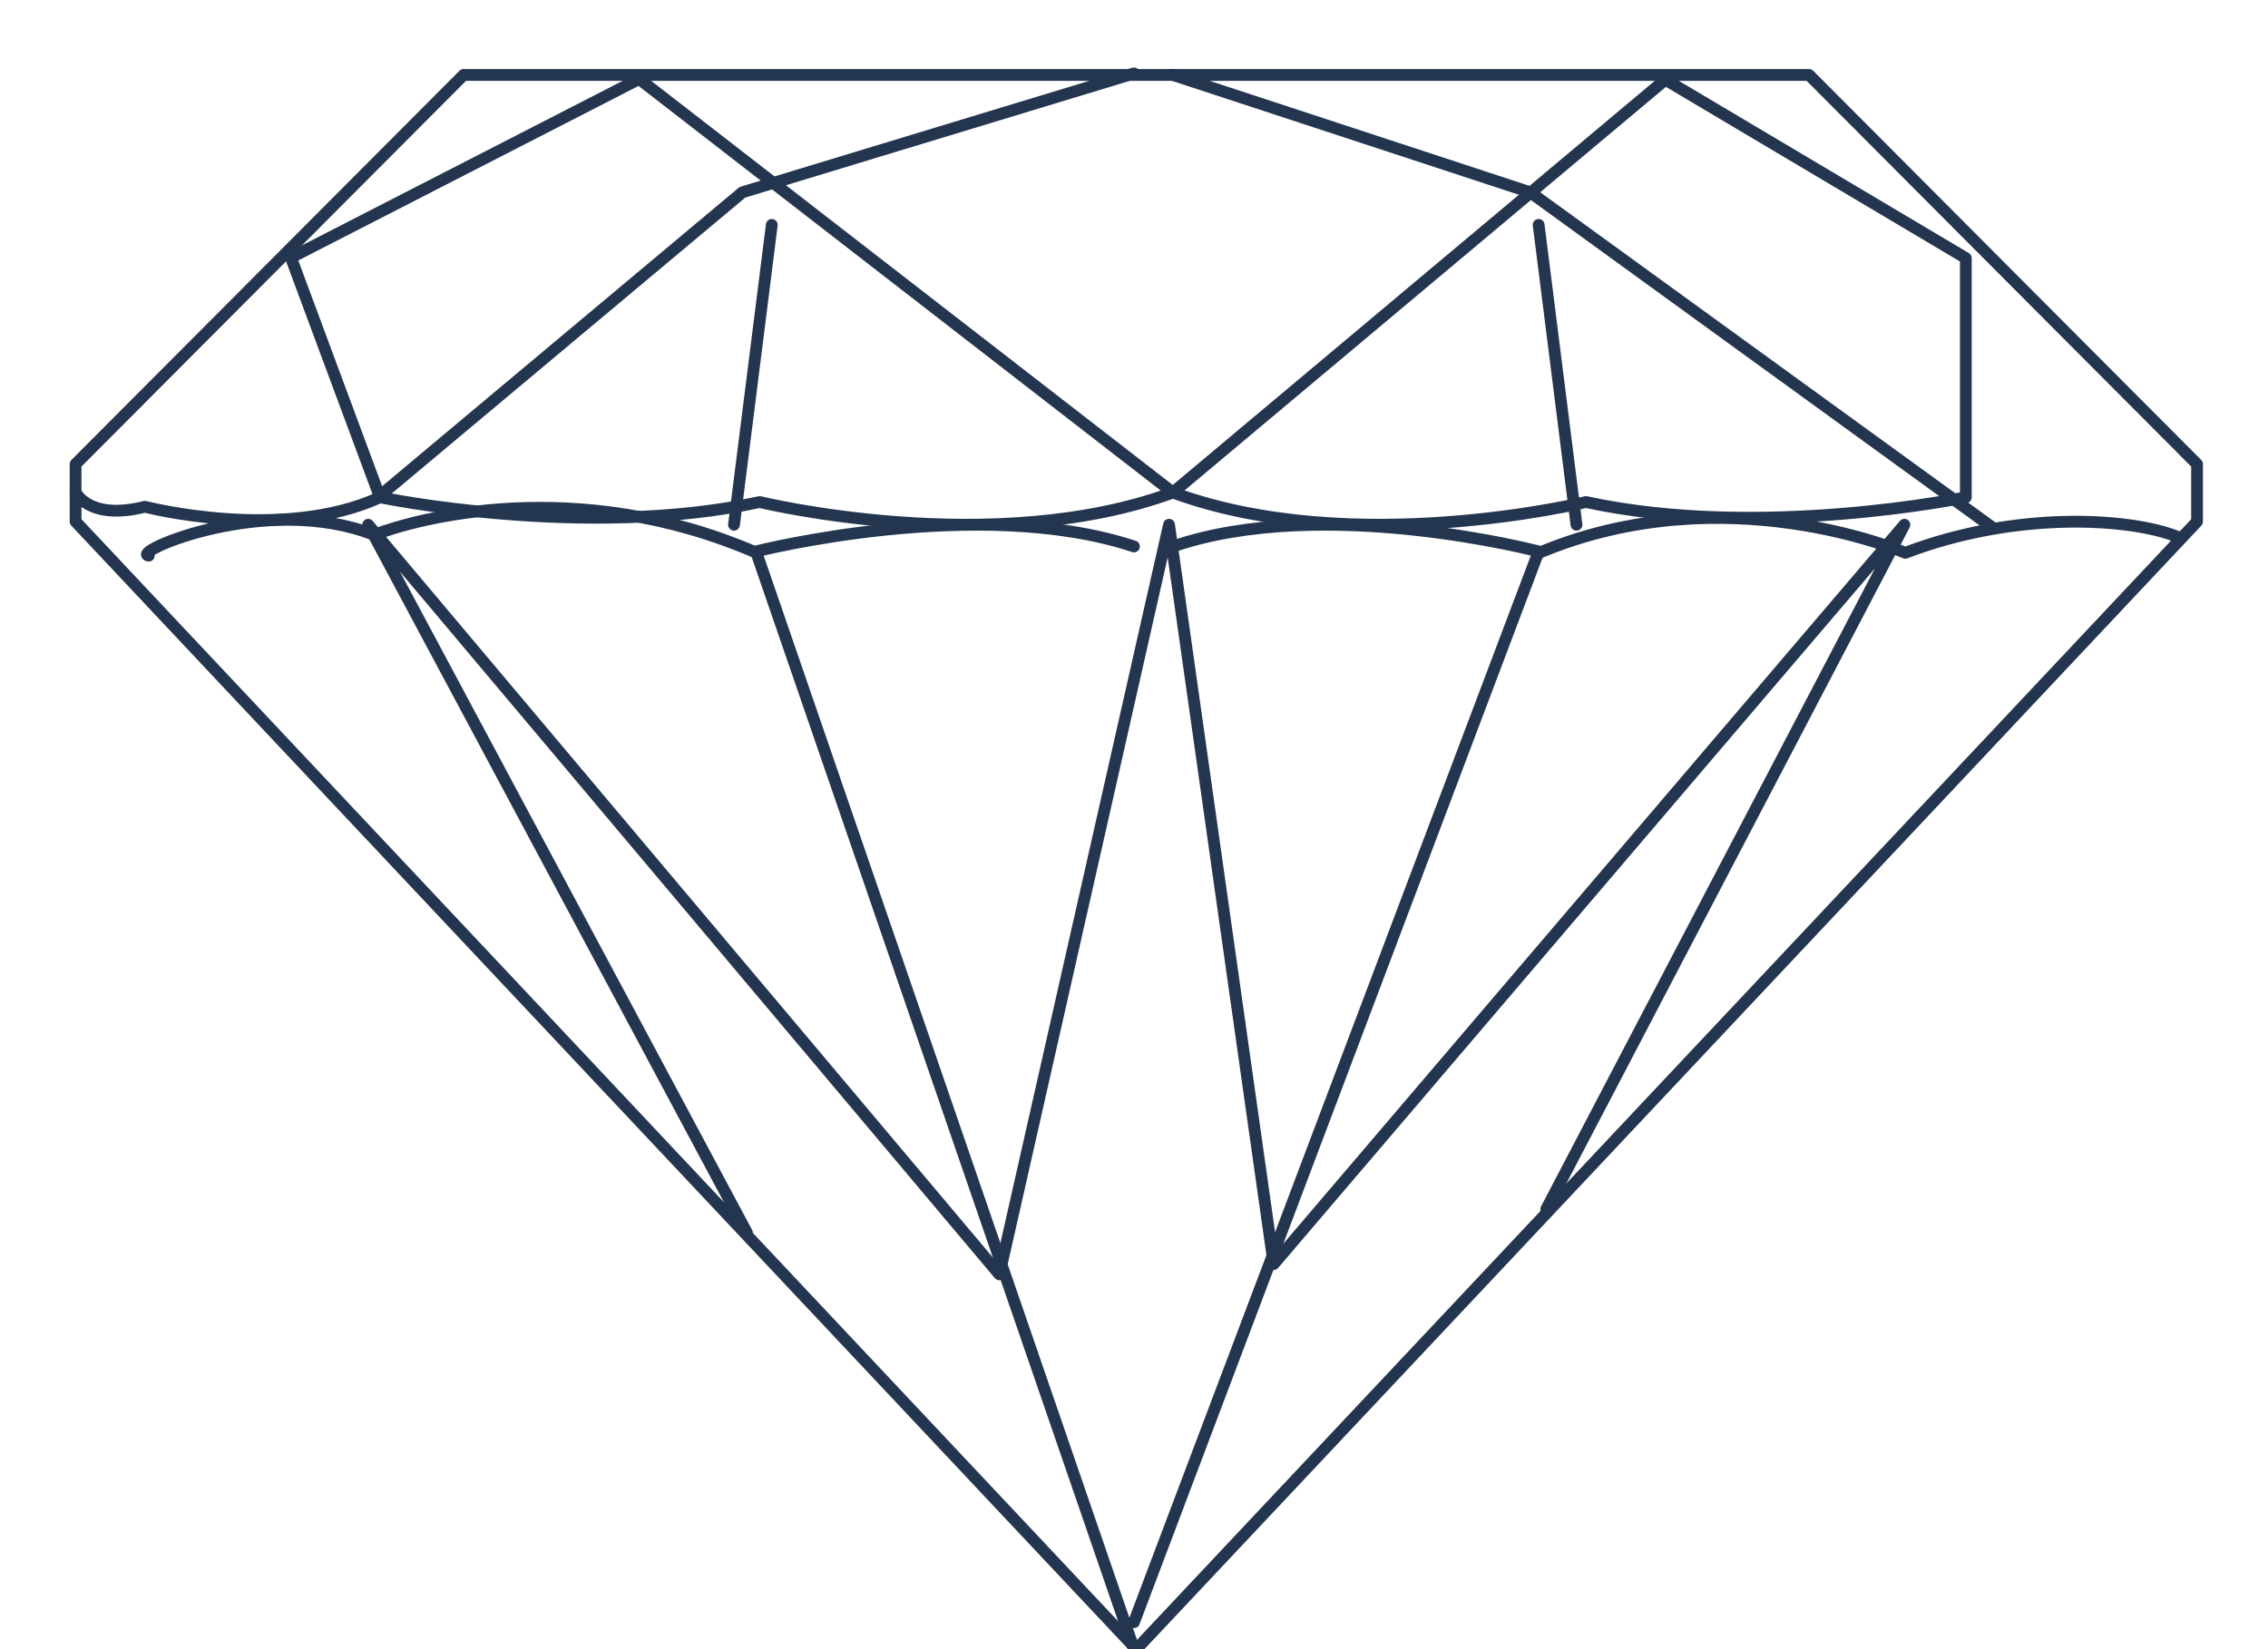
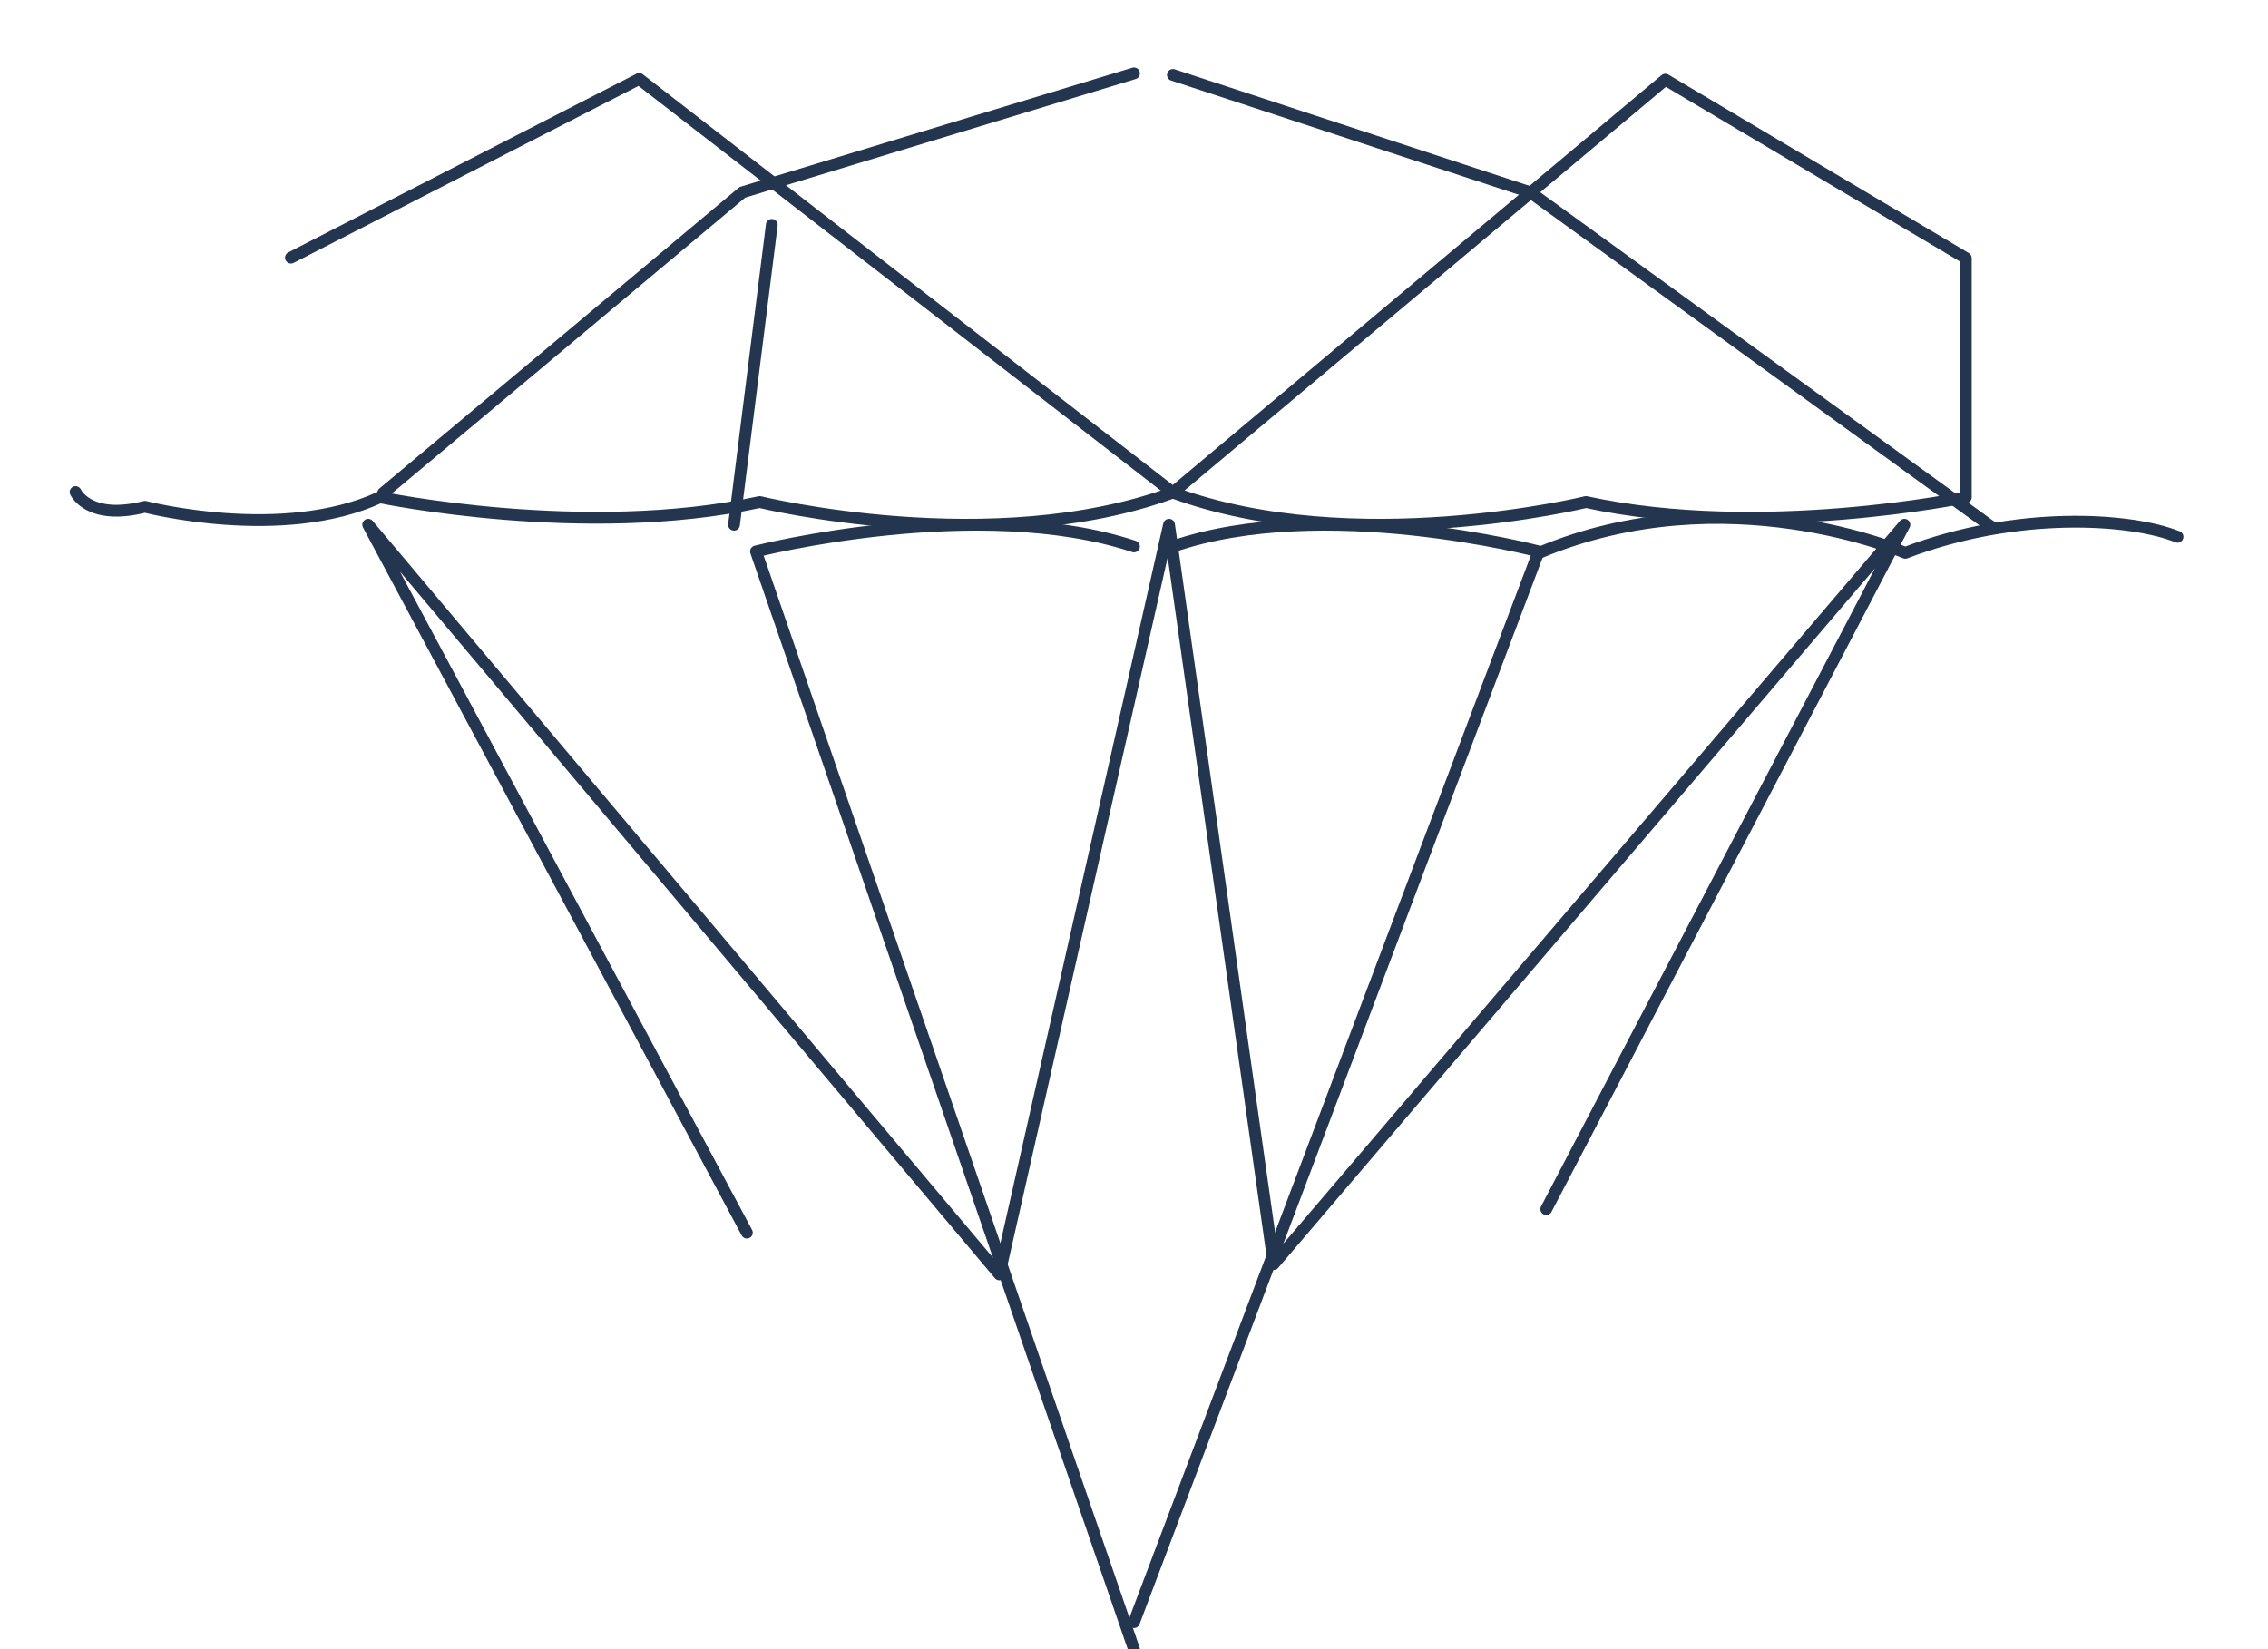
<svg xmlns="http://www.w3.org/2000/svg" width="77" height="56" viewBox="0 0 77 56" fill="none">
  <g clip-path="url(#clip0_381_5423)">
-     <path fill-rule="evenodd" clip-rule="evenodd" d="M38.579 56L74.591 17.711V15.759L61.419 2.545L15.739 2.545L2.566 15.759L2.566 17.711L38.579 56Z" stroke="#24354F" stroke-width="0.4" stroke-linecap="round" stroke-linejoin="round" />
    <path d="M38.499 56L25.666 18.725C25.666 18.725 33.208 16.803 38.499 18.556" stroke="#24354F" stroke-width="0.4" stroke-linecap="round" stroke-linejoin="round" />
    <path d="M25.357 41.856L12.5 17.818L33.929 43.273L39.689 17.818L43.241 42.925L64.656 17.818L52.497 41.058" stroke="#24354F" stroke-width="0.4" stroke-linecap="round" stroke-linejoin="round" />
-     <path d="M5.051 18.868C4.383 18.772 9.04 16.72 12.701 18.163C14.107 17.619 19.555 16.108 25.688 18.772" stroke="#24354F" stroke-width="0.4" stroke-linecap="round" stroke-linejoin="round" />
    <path d="M38.5 55.083L52.239 18.725C52.239 18.725 44.941 16.803 39.821 18.556" stroke="#24354F" stroke-width="0.4" stroke-linecap="round" stroke-linejoin="round" />
    <path d="M73.929 18.228C72.341 17.588 68.469 17.329 64.685 18.772C64.685 18.772 58.591 16.108 52.254 18.772" stroke="#24354F" stroke-width="0.4" stroke-linecap="round" stroke-linejoin="round" />
-     <path d="M2.566 16.709C2.566 16.709 3.005 17.691 4.92 17.208C4.92 17.208 9.581 18.416 12.9 16.886C12.9 16.886 19.858 18.336 25.794 17.047C25.794 17.047 33.692 18.98 39.821 16.725L21.7 2.682L9.878 8.748L12.9 16.886" stroke="#24354F" stroke-width="0.4" stroke-linecap="round" stroke-linejoin="round" />
+     <path d="M2.566 16.709C2.566 16.709 3.005 17.691 4.92 17.208C4.92 17.208 9.581 18.416 12.9 16.886C12.9 16.886 19.858 18.336 25.794 17.047C25.794 17.047 33.692 18.98 39.821 16.725L21.7 2.682L9.878 8.748" stroke="#24354F" stroke-width="0.4" stroke-linecap="round" stroke-linejoin="round" />
    <path d="M13.01 16.74L25.205 6.53L38.5 2.492" stroke="#24354F" stroke-width="0.4" stroke-linecap="round" stroke-linejoin="round" />
    <path d="M26.203 7.636L24.92 17.818" stroke="#24354F" stroke-width="0.4" stroke-linecap="round" stroke-linejoin="round" />
    <path fill-rule="evenodd" clip-rule="evenodd" d="M53.846 17.047C53.846 17.047 45.949 18.98 39.82 16.725L56.539 2.705L66.741 8.765V16.886C66.741 16.886 59.783 18.336 53.846 17.047Z" stroke="#24354F" stroke-width="0.4" stroke-linecap="round" stroke-linejoin="round" />
    <path d="M67.614 17.889L51.953 6.53L39.82 2.545" stroke="#24354F" stroke-width="0.4" stroke-linecap="round" stroke-linejoin="round" />
-     <path d="M52.238 7.636L53.522 17.818" stroke="#24354F" stroke-width="0.4" stroke-linecap="round" stroke-linejoin="round" />
  </g>
  <defs>
    <clipPath id="clip0_381_5423">
      <rect width="77" height="56" fill="white" />
    </clipPath>
  </defs>
</svg>